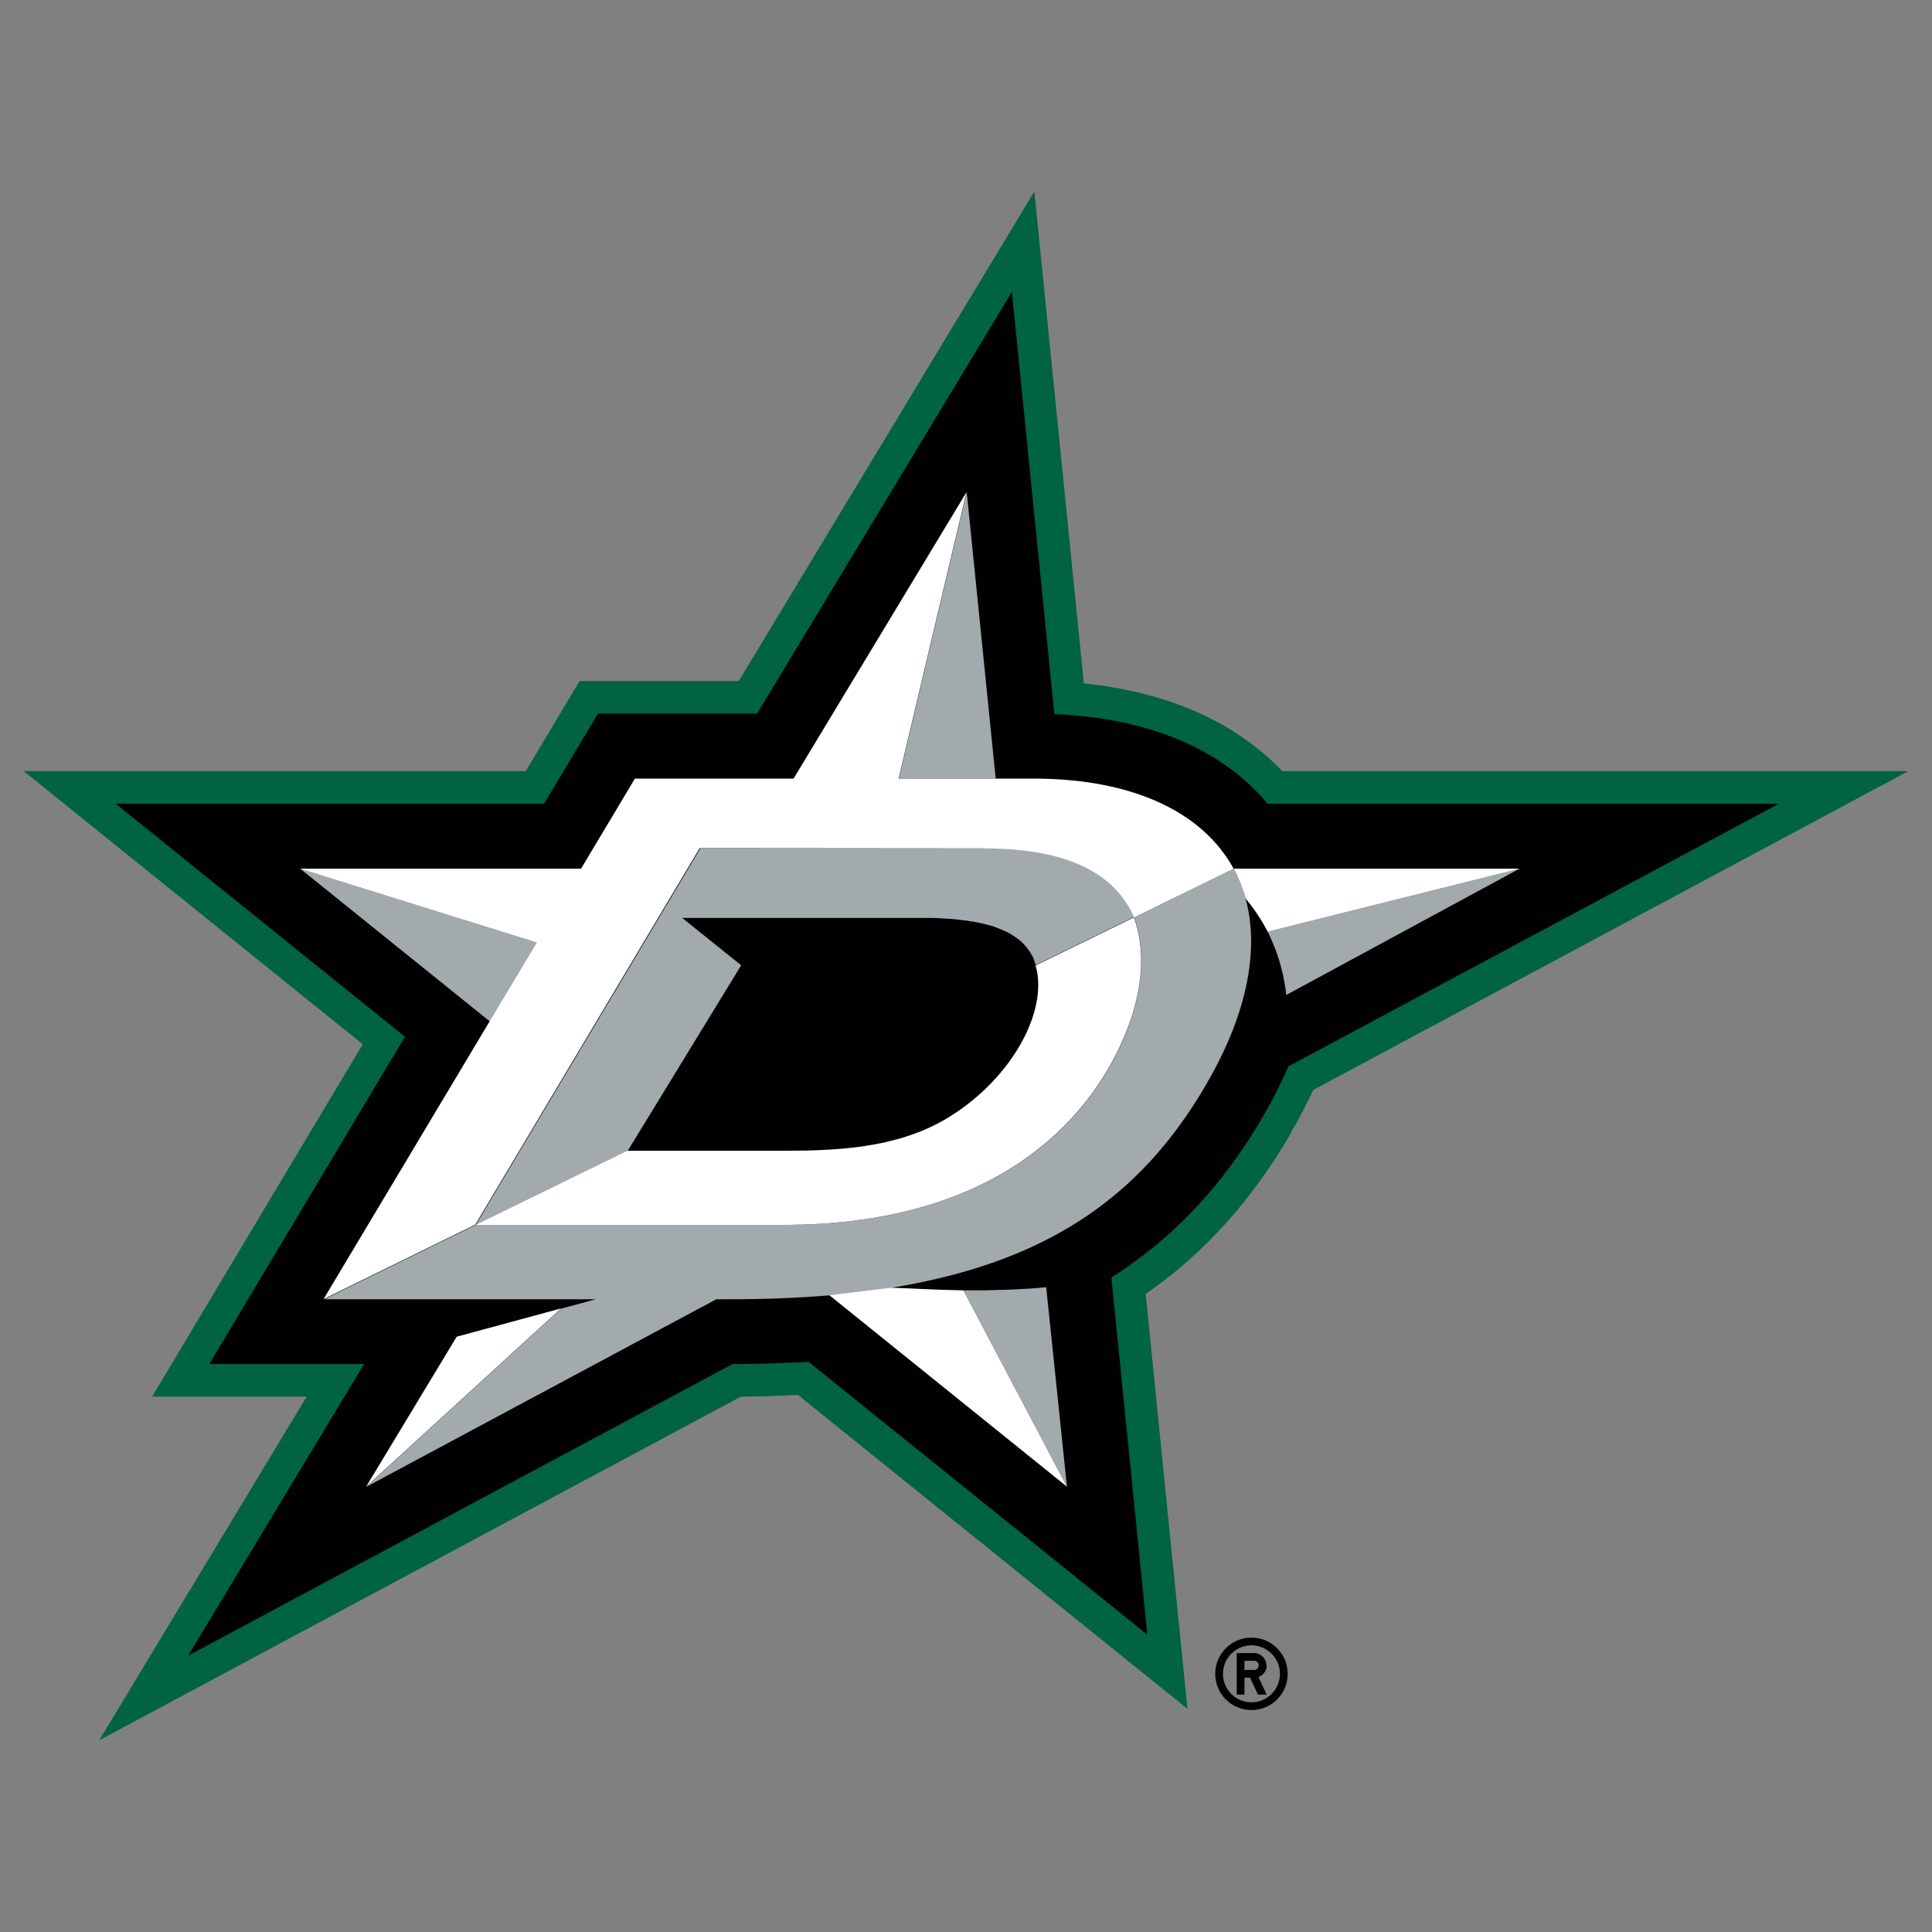
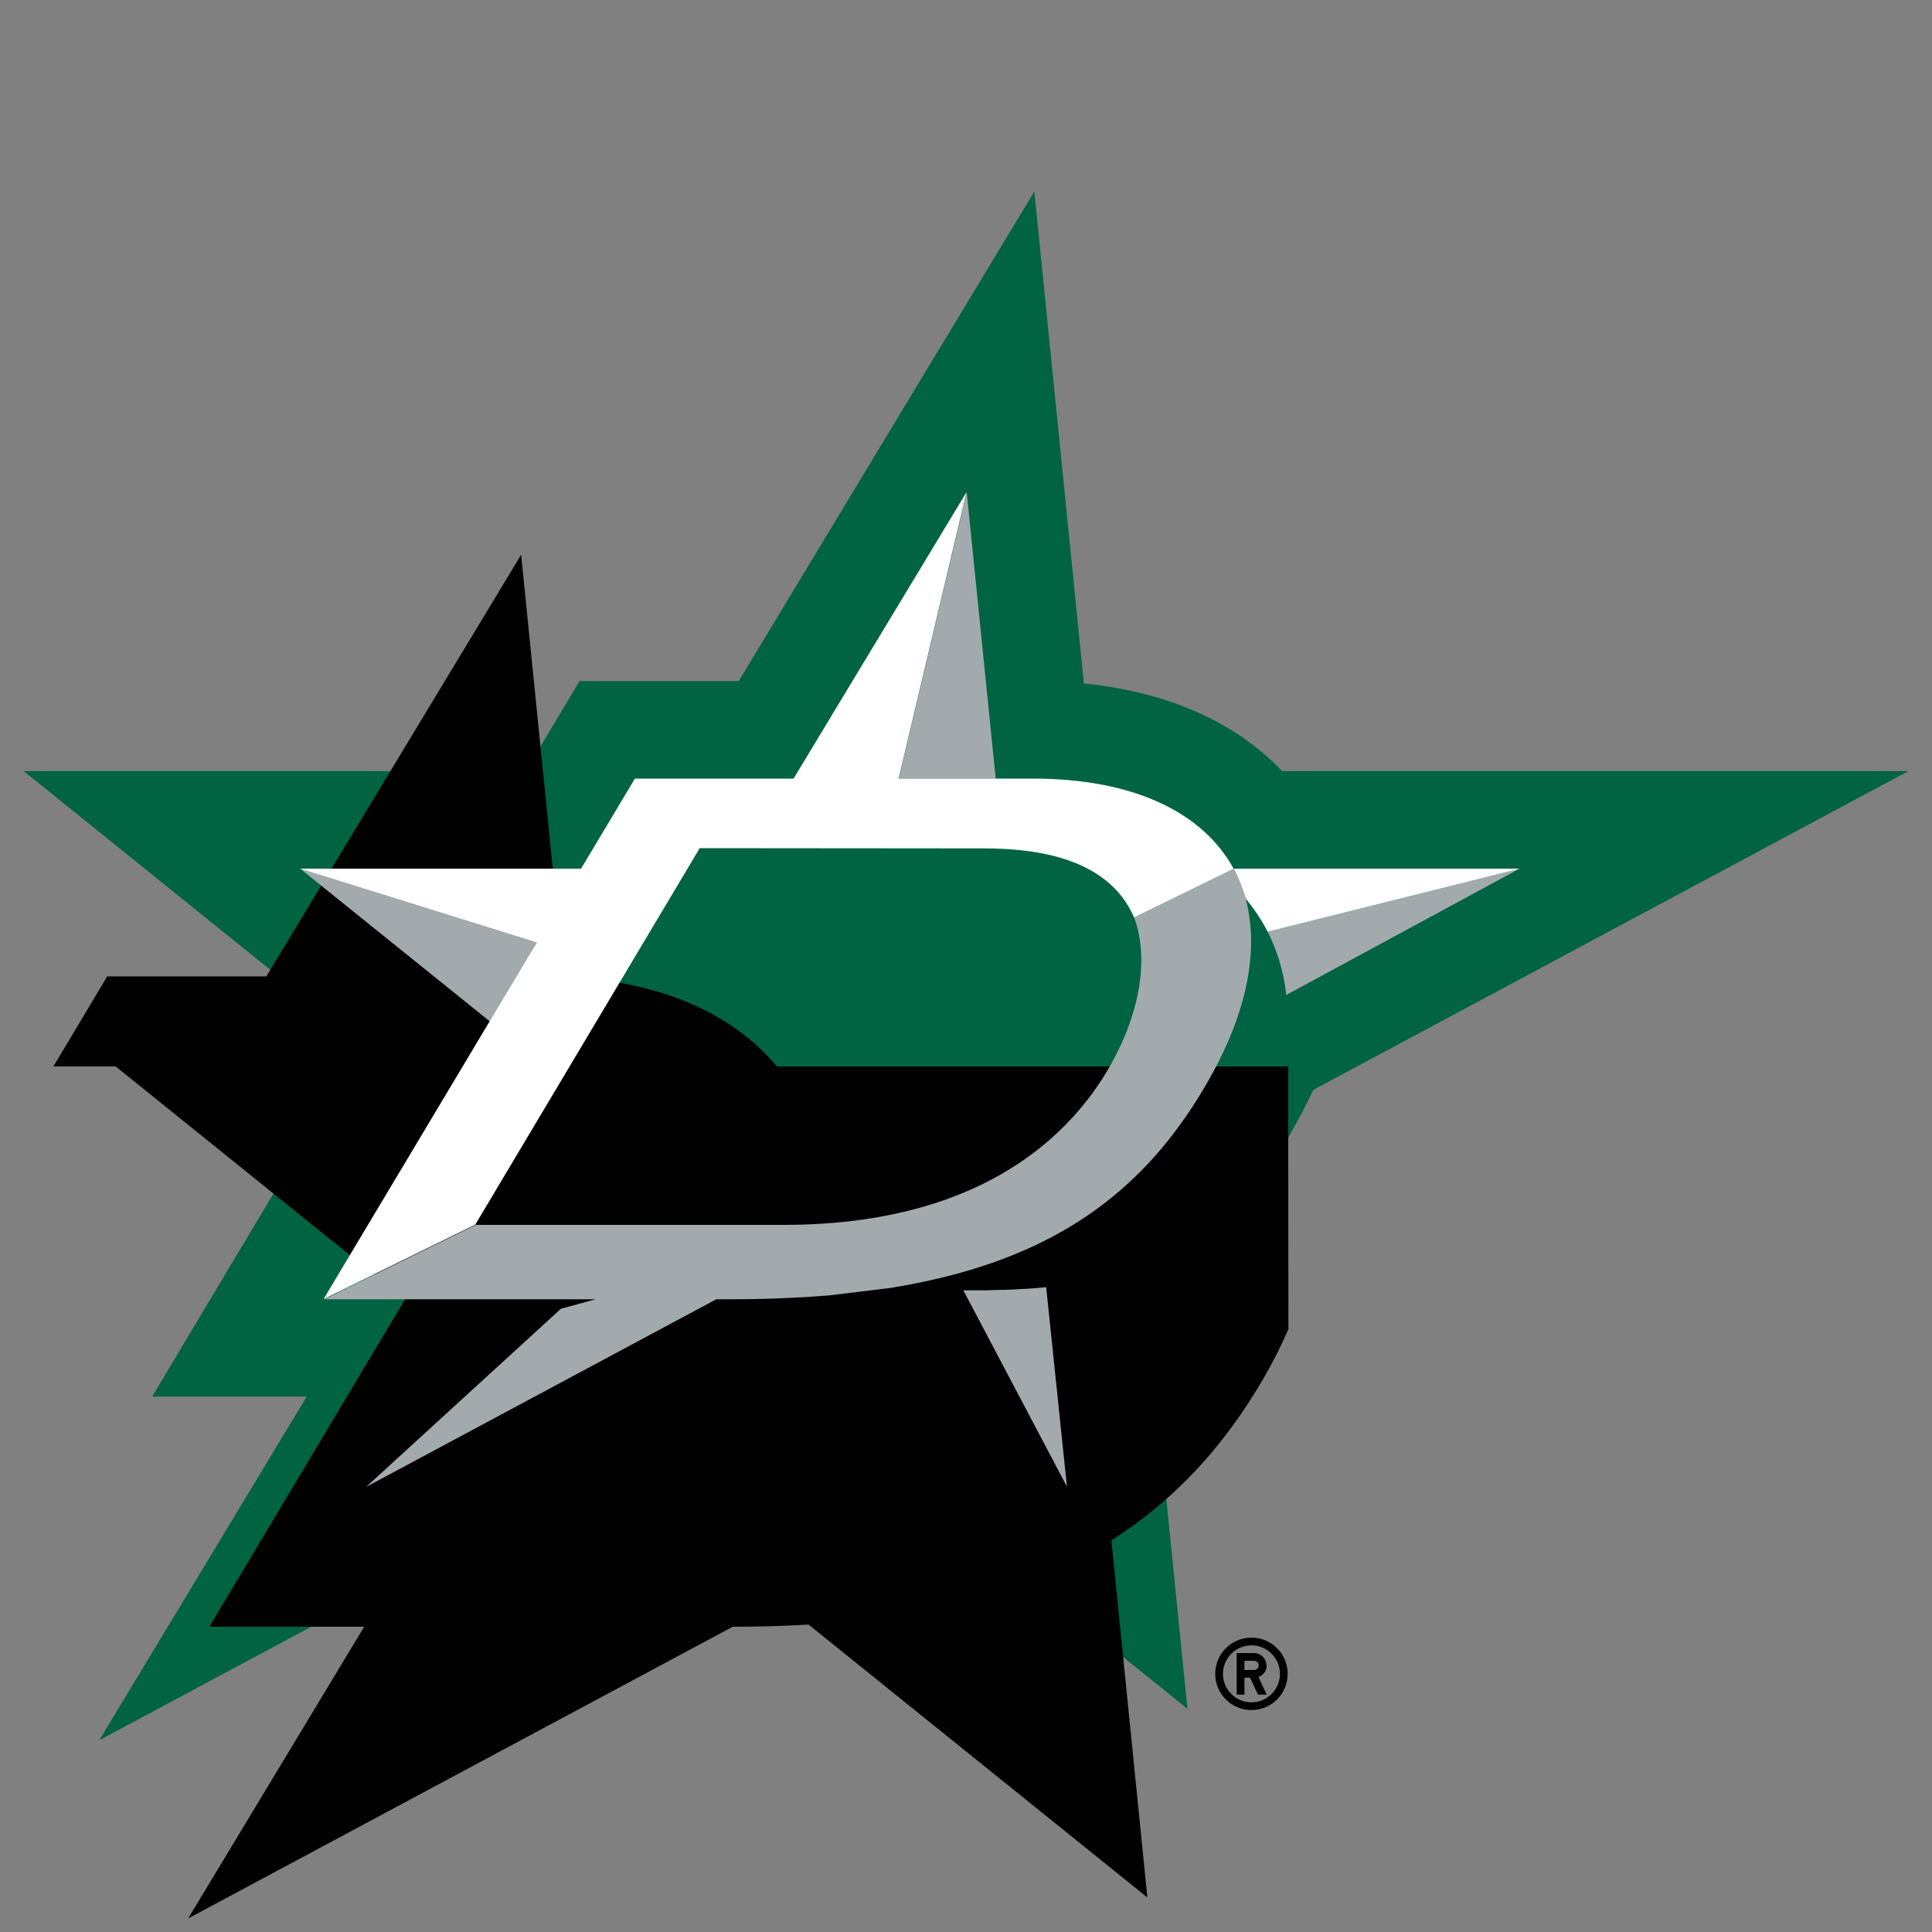
<svg xmlns="http://www.w3.org/2000/svg" data-name="hockey teams" height="80" id="hockey_teams" viewBox="0 0 80 80" width="80">
  <rect x="0" y="0" width="80" height="80" fill="#808080" stroke="none" />
  <defs>
    <style>
      .cls-1 {
        fill: #a2aaad;
      }

      .cls-1, .cls-2, .cls-3, .cls-4 {
        stroke-width: 0px;
      }

      .cls-2 {
        fill: #010101;
      }

      .cls-3 {
        fill: #006341;
      }

      .cls-4 {
        fill: #fff;
      }
    </style>
  </defs>
  <g data-name="Dallas Stars" id="Dallas_Stars">
    <g id="dallas-stars">
      <path class="cls-2" d="M51.82,67.81c-.83,0-1.5.67-1.5,1.5s.67,1.5,1.5,1.5,1.5-.67,1.5-1.5-.67-1.5-1.5-1.5ZM51.82,70.49c-.65,0-1.18-.53-1.18-1.18h0c0-.65.53-1.18,1.18-1.18s1.18.53,1.18,1.18-.53,1.18-1.18,1.18h0ZM52.44,68.96c0-.28-.23-.51-.51-.51h-.72v1.72h.32v-.7h.23l.33.7h.36l-.34-.73c.2-.07.34-.26.34-.48h0ZM51.93,69.15h-.4v-.38h.4c.1,0,.19.08.19.19,0,.1-.08.19-.19.19h0Z" />
      <path class="cls-3" d="M53.45,46.91c.34-.59.65-1.18.93-1.78l24.64-13.2h-25.93c-1.94-2.04-4.75-3.28-8.21-3.63l-2.05-20.37-12.24,20.27h-6.59l-2.23,3.73H.98l14.04,11.31-8.72,14.59h6.4l-8.59,14.23,26.57-14.23c.79,0,1.57-.03,2.36-.07l16.13,13-1.73-17.18c2.41-1.67,4.39-3.86,6.02-6.67h0Z" />
-       <path class="cls-2" d="M53.34,44.16l20.32-10.88h-21.17c-1.9-2.27-4.94-3.55-8.83-3.71l-1.76-17.48-10.55,17.46h-6.59l-2.23,3.73H4.79l11.98,9.65-8.1,13.55h6.41l-7.29,12.08,22.55-12.08c1.05,0,2.1-.03,3.14-.09l14.03,11.3-1.49-14.79c2.54-1.61,4.6-3.79,6.28-6.67.4-.69.75-1.38,1.05-2.07Z" />
+       <path class="cls-2" d="M53.34,44.16h-21.17c-1.9-2.27-4.94-3.55-8.83-3.71l-1.76-17.48-10.55,17.46h-6.59l-2.23,3.73H4.79l11.98,9.65-8.1,13.55h6.41l-7.29,12.08,22.55-12.08c1.05,0,2.1-.03,3.14-.09l14.03,11.3-1.49-14.79c2.54-1.61,4.6-3.79,6.28-6.67.4-.69.75-1.38,1.05-2.07Z" />
      <g>
        <path class="cls-1" d="M51.59,37.22s-.2-.67-.5-1.25l-4.13,2.02c.27.7.65,2.38-.37,4.87-1.17,2.84-4.65,7.86-14.15,7.86h-12.74l-6.28,3.08h11.25l-1.44.39-8.07,7.38,14.5-7.77h.6c1.46,0,2.81-.06,4.07-.16l2.55-.31c.49-.08.97-.17,1.43-.27,4.74-1.01,7.8-3.03,10.03-5.8.59-.74,1.13-1.53,1.62-2.38.69-1.19,1.18-2.32,1.48-3.4.44-1.58.48-3.01.14-4.26h0ZM22.24,39.03l-9.81-3.06h0s7.86,6.33,7.86,6.33l1.96-3.27h0ZM37.22,32.24h4.01l-1.2-11.86-2.81,11.86ZM52.49,38.58c.1.19.18.38.26.58.02.04.03.08.05.12.06.15.11.31.16.46.02.06.03.12.05.17.04.16.08.31.12.47.01.05.02.1.03.16.04.21.08.43.1.66h0s6.28-3.4,6.28-3.4l3.38-1.83-10.44,2.61ZM43.32,53.3c-.29.03-.57.05-.86.07-.02,0-.04,0-.06,0-.27.02-.55.03-.82.04-.02,0-.05,0-.07,0-.27,0-.54.02-.8.02h-.03c-.27,0-.53,0-.79,0h0s4.29,8.13,4.29,8.13l-.86-8.26h0s0,0,0,0Z" />
-         <path class="cls-1" d="M40.7,35.13h-11.7s-9.3,15.59-9.3,15.59l6.3-3.08,3.59-5.87,1.1-1.8-.81-.65-1.63-1.31h0s9.74,0,9.74,0c.18,0,.36,0,.54,0,.01,0,.03,0,.04,0,.16,0,.31.01.46.02.05,0,.09,0,.14.01.11,0,.22.01.32.02.06,0,.12.01.18.02.09.01.17.02.26.03.07,0,.13.02.2.03.07.01.14.02.21.03.07.01.13.03.2.04.06.01.12.03.18.04.07.02.13.03.2.05.05.01.1.03.15.04.07.02.13.04.19.07.04.02.09.03.13.05.06.03.13.05.19.08l.11.05c.09.05.18.09.26.15.06.04.11.07.16.11.02.02.05.04.07.05.05.04.1.08.15.13.02.02.04.04.05.05.05.05.09.1.13.15.01.02.03.03.04.05.04.06.08.11.12.17,0,.01.01.03.02.04.04.07.08.13.11.2,0,0,0,.01,0,.02.03.08.06.16.09.25h0s4.07-1.99,4.07-1.99c-1.11-2.58-4.28-2.86-6.26-2.86h0Z" />
      </g>
      <g>
-         <path class="cls-4" d="M34.34,53.63l9.84,7.93-4.29-8.13c-1.27-.02-2.34-.09-3-.11l-2.55.31M18.91,55.35l-3.75,6.21,8.07-7.38M25.99,47.64l-6.3,3.08h12.74c9.5,0,12.98-5.02,14.15-7.86,1.03-2.49.64-4.17.37-4.87l-4.07,1.99c.02.08.04.16.06.24.36,1.89-1.19,4.59-3.8,6.13-2.07,1.21-4.56,1.3-6.71,1.3h-6.46" />
        <path class="cls-4" d="M29,35.12h.02s11.68.01,11.68.01c1.98,0,5.15.29,6.26,2.86l4.13-2.02c.3.58.5,1.25.5,1.25.36.44.66.89.9,1.36l10.44-2.61h-11.85c-1.27-2.33-4.15-3.73-8.3-3.73h-5.57l2.81-11.86h0s-7.16,11.86-7.16,11.86h-6.57l-2.23,3.73h-11.64s9.81,3.06,9.81,3.06l-1.96,3.27-6.87,11.49,6.28-3.08,9.3-15.6h0Z" />
      </g>
    </g>
  </g>
</svg>